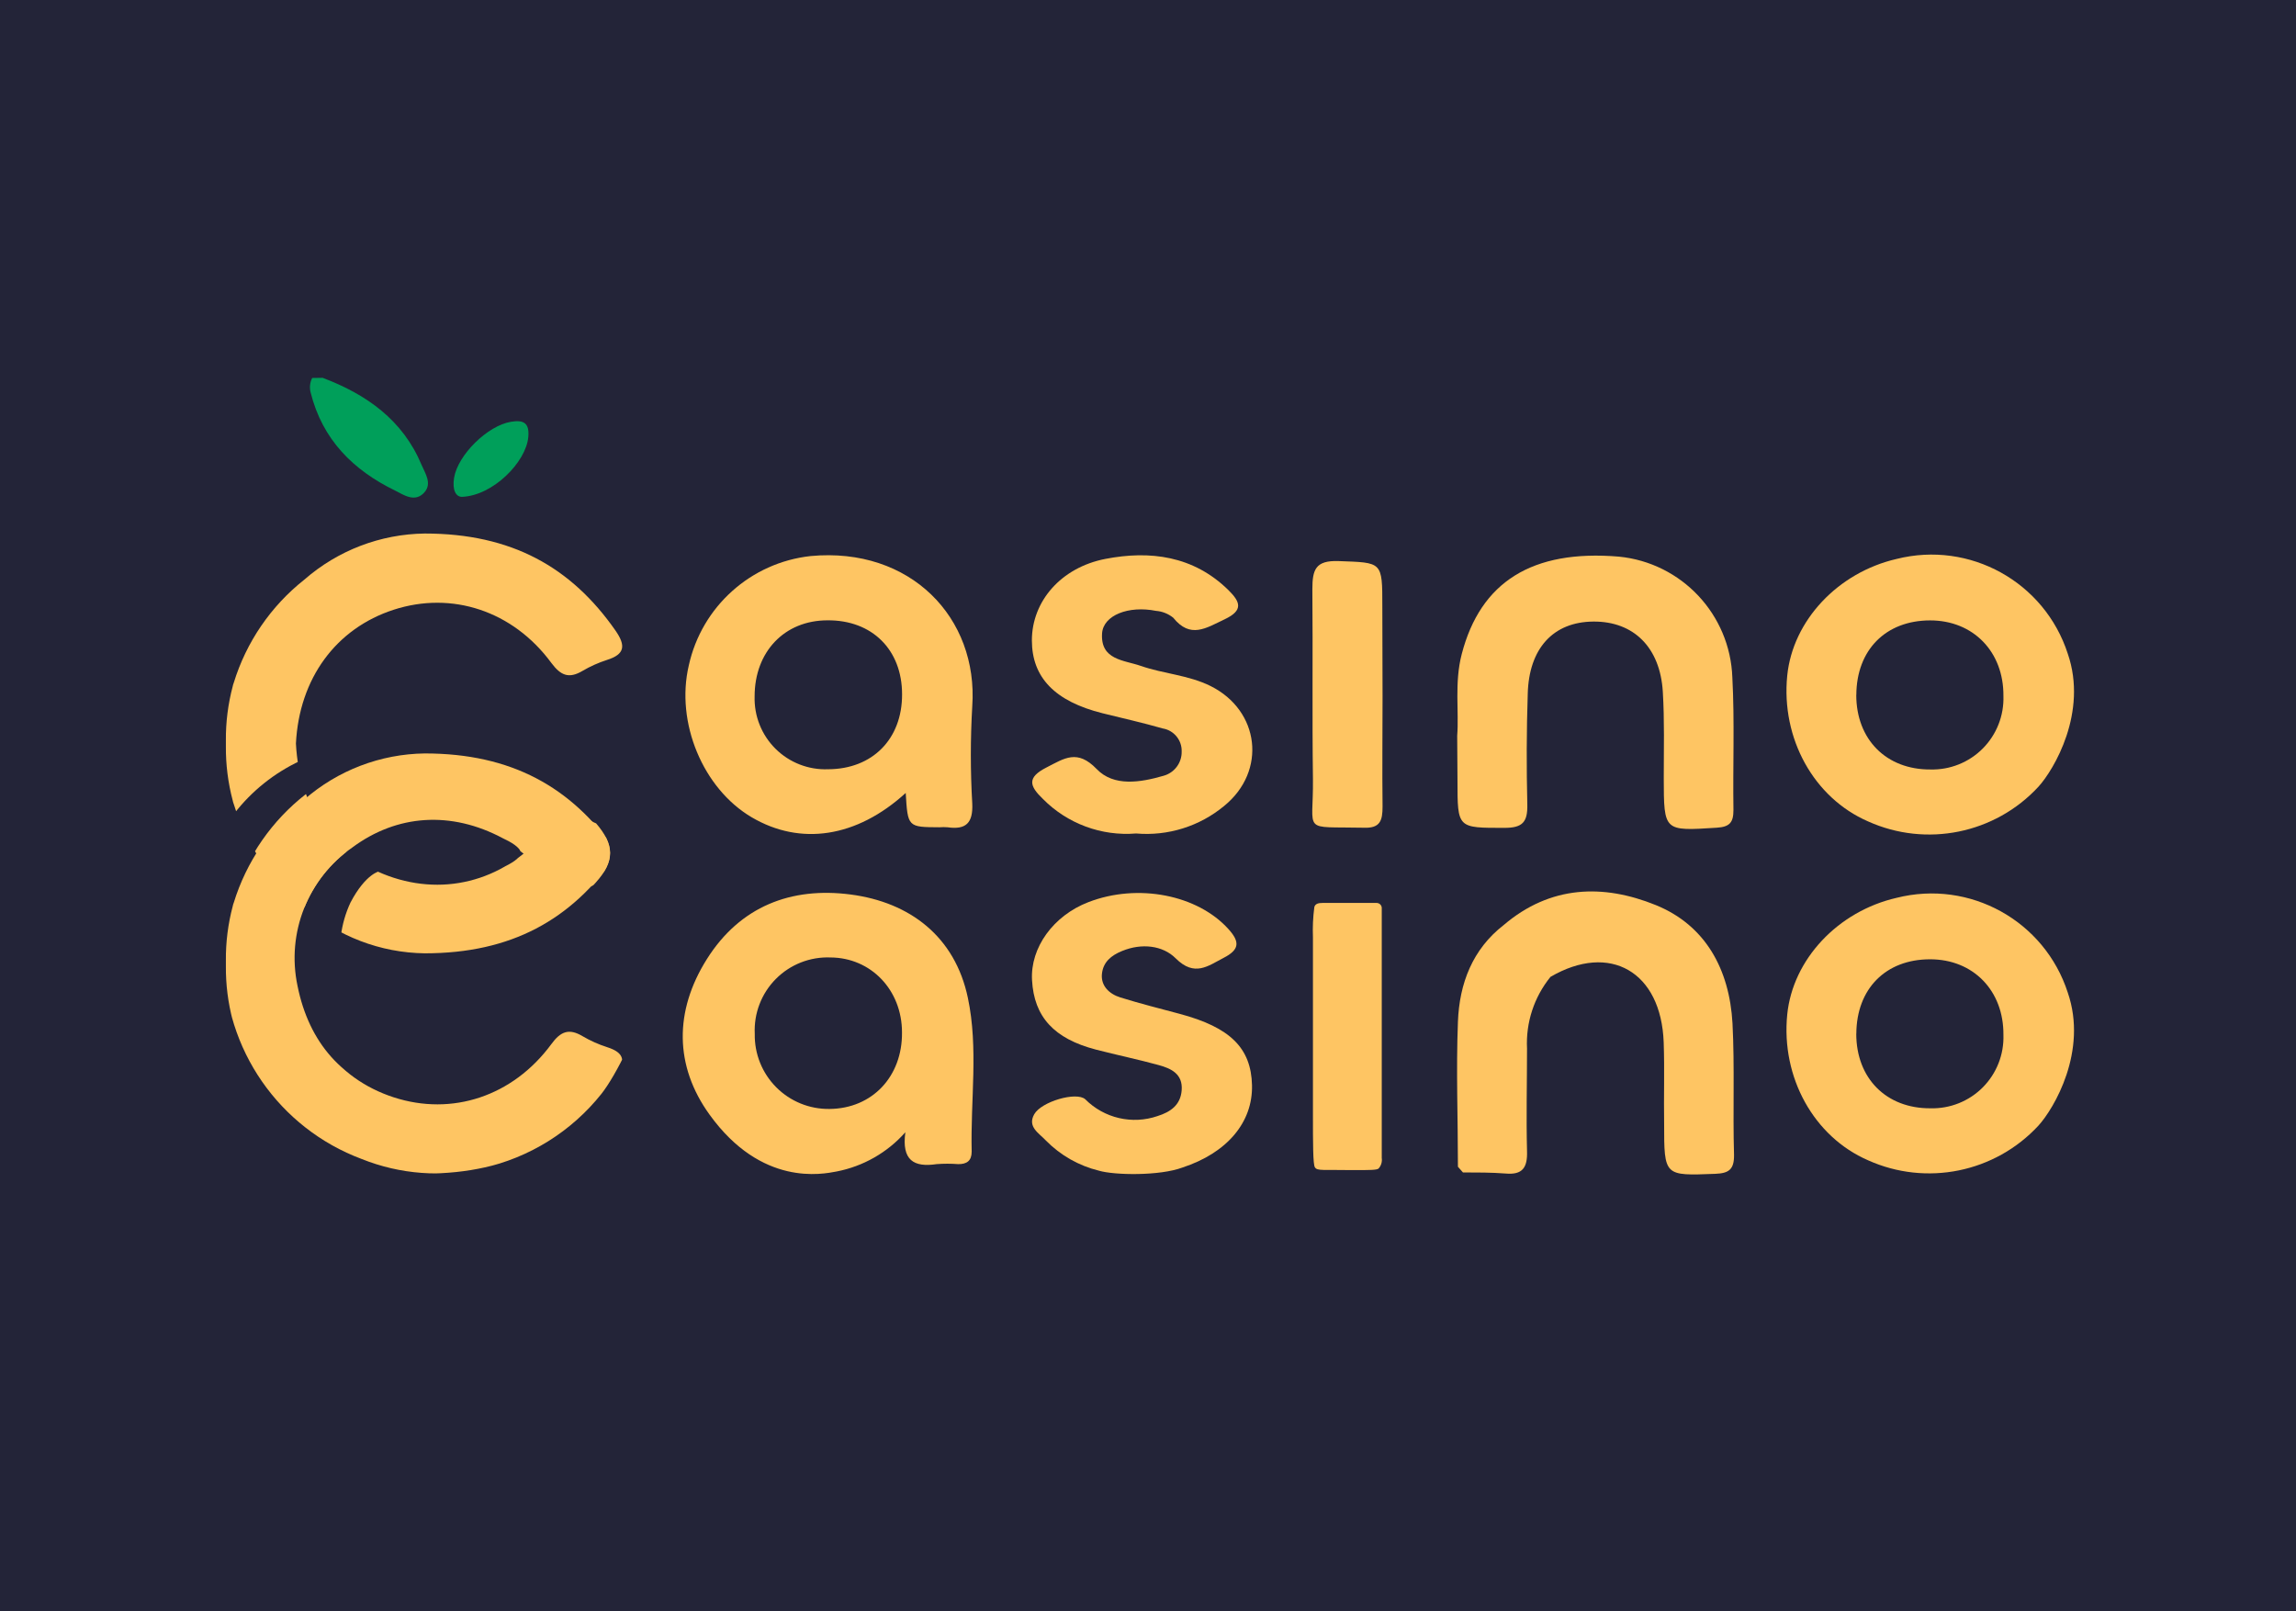
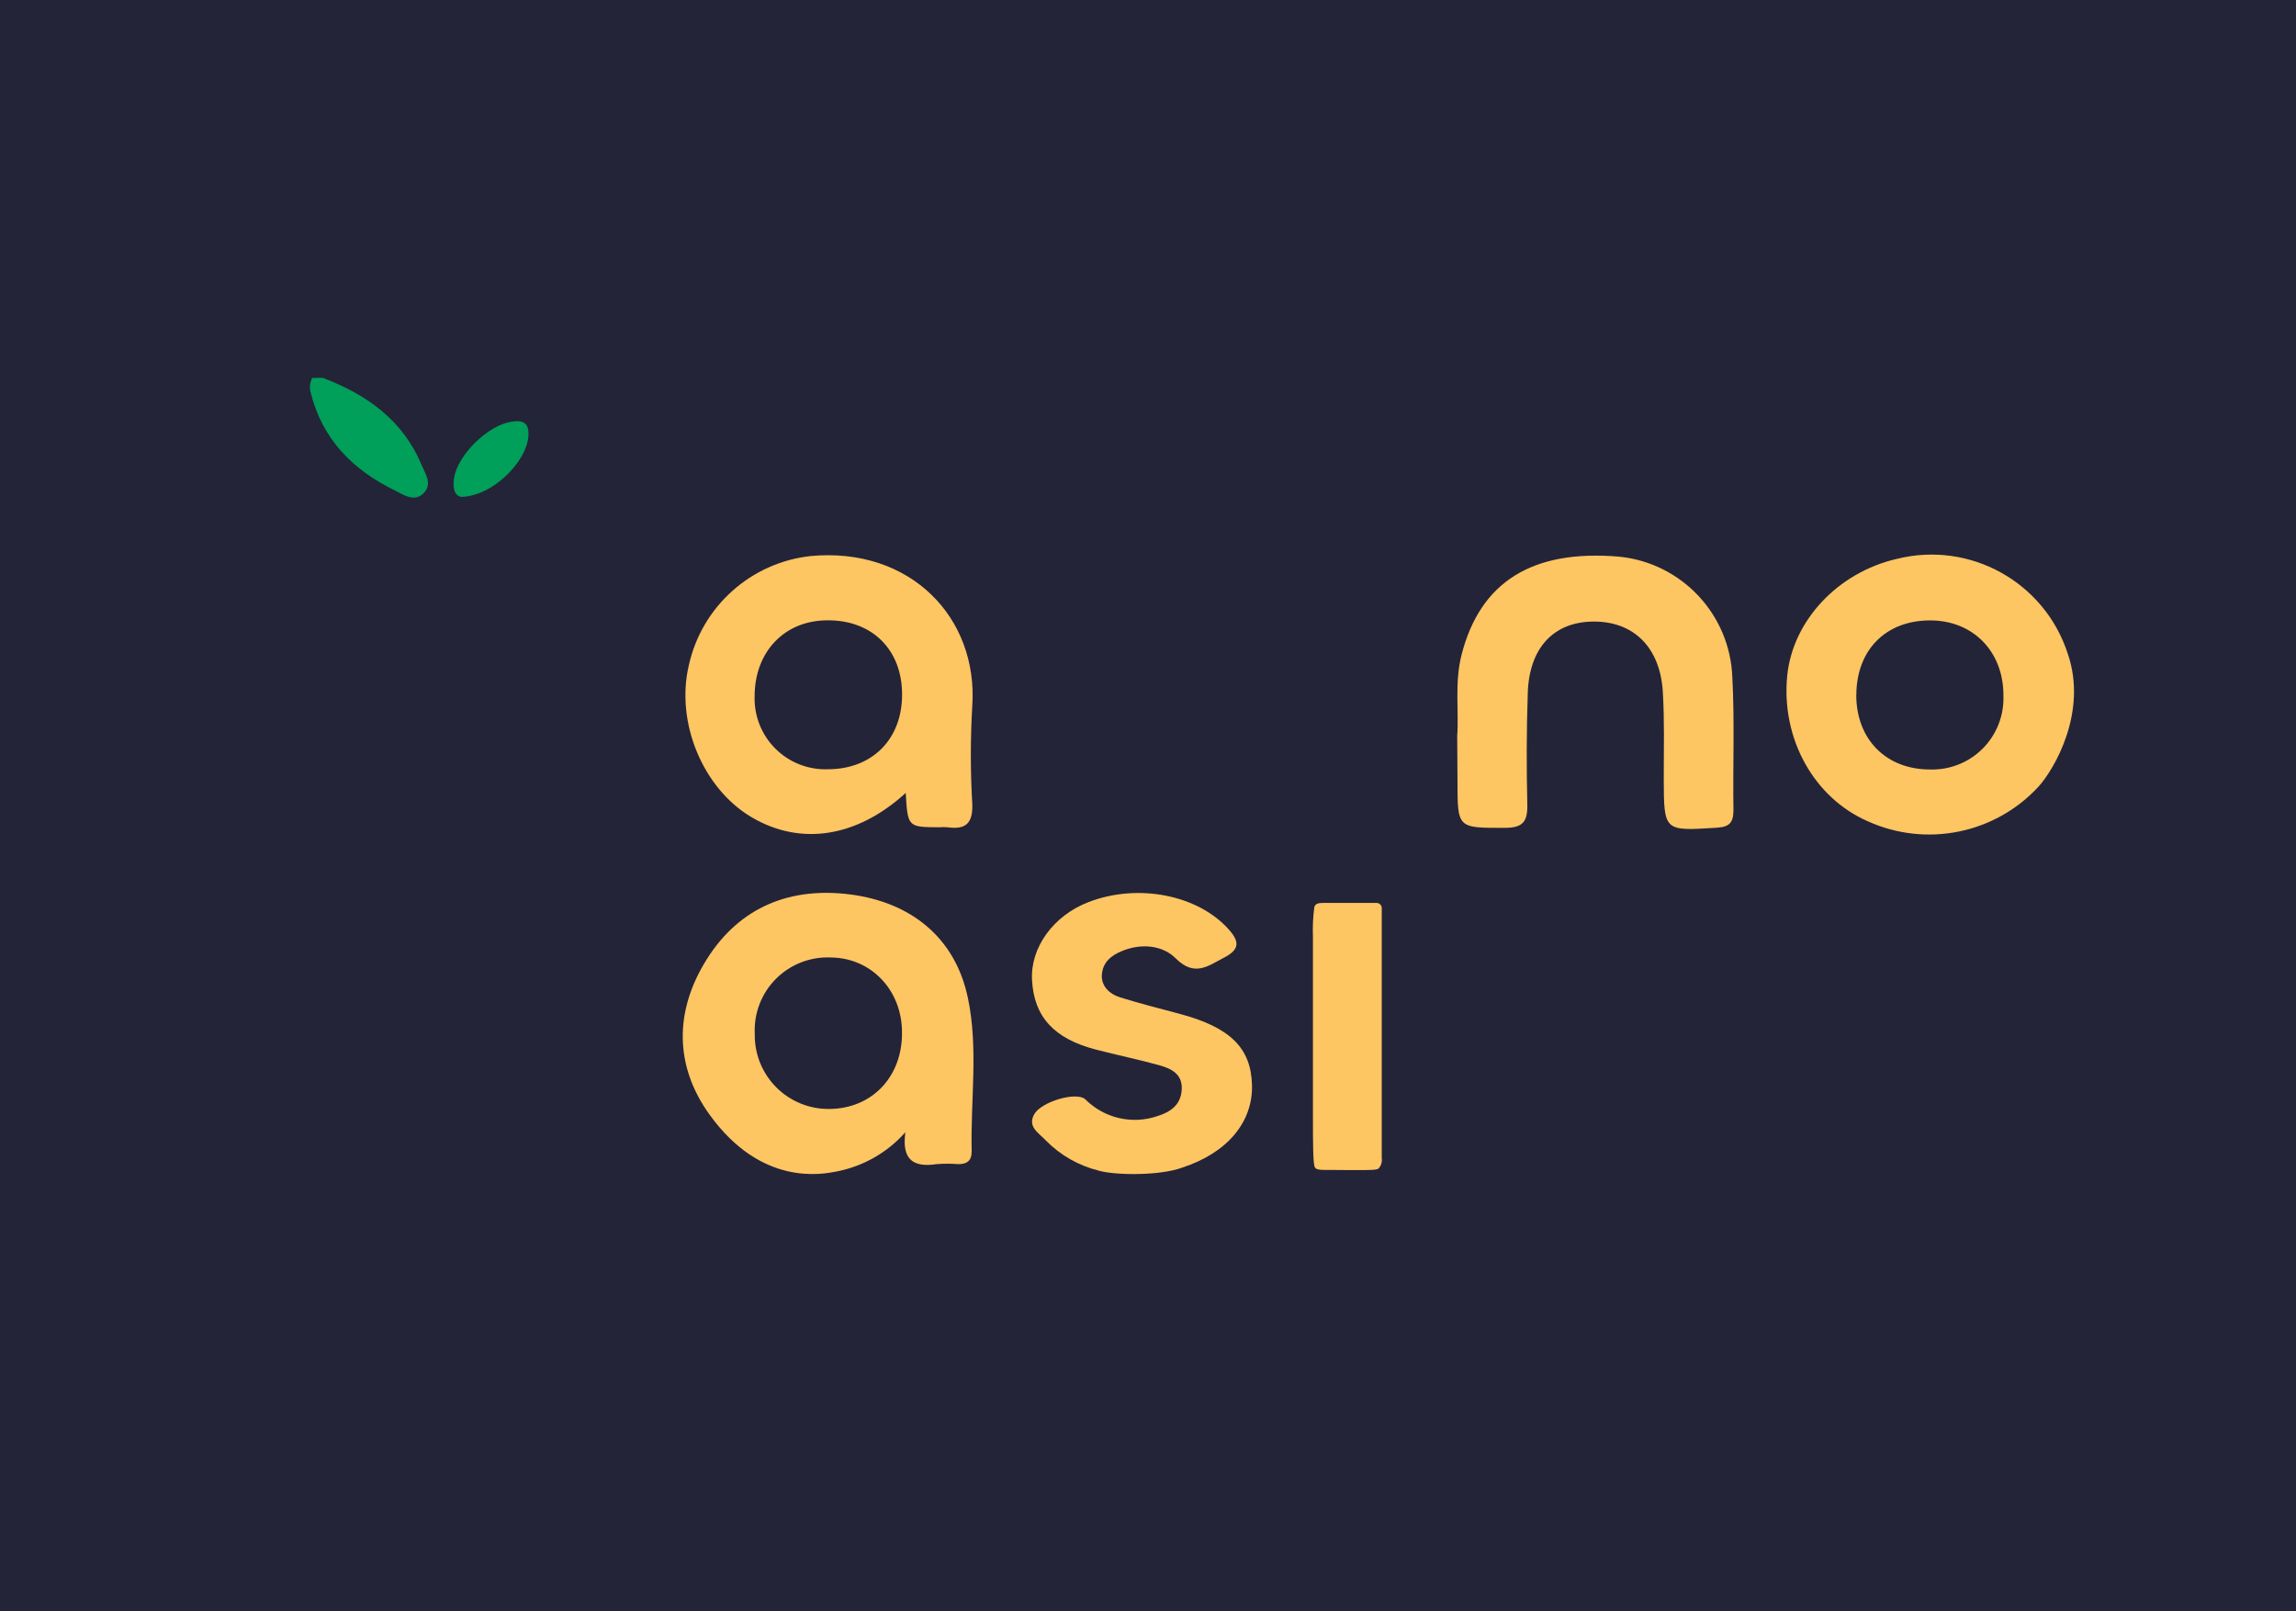
<svg xmlns="http://www.w3.org/2000/svg" id="eoeJuK6jCnb1" viewBox="0 0 315 221" shape-rendering="geometricPrecision" text-rendering="geometricPrecision" project-id="9b02e19231294bee8f029d59ba20226f" export-id="ed5d6d7e2e6f4ebab79e00a6822adca5" cached="false" width="315" height="221">
  <style>
#eoeJuK6jCnb9_tr {animation: eoeJuK6jCnb9_tr__tr 4000ms linear infinite normal forwards}@keyframes eoeJuK6jCnb9_tr__tr { 0% {transform: translate(58.715px,68.262px) rotate(0deg)} 25% {transform: translate(58.715px,68.262px) rotate(0deg)} 37.5% {transform: translate(58.715px,68.262px) rotate(15deg)} 50% {transform: translate(58.715px,68.262px) rotate(0deg)} 100% {transform: translate(58.715px,68.262px) rotate(0deg)}} #eoeJuK6jCnb9_ts {animation: eoeJuK6jCnb9_ts__ts 4000ms linear infinite normal forwards}@keyframes eoeJuK6jCnb9_ts__ts { 0% {transform: scale(1,1)} 25% {transform: scale(1,1)} 37.5% {transform: scale(1.2,1.2)} 50% {transform: scale(1,1)} 100% {transform: scale(1,1)}} #eoeJuK6jCnb15_tr {animation: eoeJuK6jCnb15_tr__tr 4000ms linear infinite normal forwards}@keyframes eoeJuK6jCnb15_tr__tr { 0% {transform: translate(62.234px,68.16px) rotate(0deg)} 25% {transform: translate(62.234px,68.16px) rotate(0deg)} 37.5% {transform: translate(62.234px,68.16px) rotate(-15deg)} 50% {transform: translate(62.234px,68.16px) rotate(0deg)} 100% {transform: translate(62.234px,68.16px) rotate(0deg)}} #eoeJuK6jCnb15_ts {animation: eoeJuK6jCnb15_ts__ts 4000ms linear infinite normal forwards}@keyframes eoeJuK6jCnb15_ts__ts { 0% {transform: scale(1,1)} 25% {transform: scale(1,1)} 37.5% {transform: scale(1.2,1.2)} 50% {transform: scale(1,1)} 100% {transform: scale(1,1)}} #eoeJuK6jCnb19_tr {animation: eoeJuK6jCnb19_tr__tr 4000ms linear infinite normal forwards}@keyframes eoeJuK6jCnb19_tr__tr { 0% {transform: translate(58.175px,101.985px) rotate(0deg);animation-timing-function: cubic-bezier(0.445,0.05,0.55,0.95)} 25% {transform: translate(58.175px,101.985px) rotate(30deg);animation-timing-function: cubic-bezier(0.445,0.05,0.55,0.95)} 50% {transform: translate(58.175px,101.985px) rotate(0deg);animation-timing-function: cubic-bezier(0.445,0.05,0.55,0.95)} 75% {transform: translate(58.175px,101.985px) rotate(30deg);animation-timing-function: cubic-bezier(0.445,0.05,0.55,0.95)} 100% {transform: translate(58.175px,101.985px) rotate(0deg)}} #eoeJuK6jCnb20_tr {animation: eoeJuK6jCnb20_tr__tr 4000ms linear infinite normal forwards}@keyframes eoeJuK6jCnb20_tr__tr { 0% {transform: translate(58.175px,132.18px) rotate(0deg);animation-timing-function: cubic-bezier(0.445,0.05,0.55,0.95)} 25% {transform: translate(58.175px,132.18px) rotate(-30deg);animation-timing-function: cubic-bezier(0.445,0.05,0.55,0.95)} 50% {transform: translate(58.175px,132.18px) rotate(0deg);animation-timing-function: cubic-bezier(0.445,0.05,0.55,0.95)} 75% {transform: translate(58.175px,132.18px) rotate(-30deg);animation-timing-function: cubic-bezier(0.445,0.05,0.55,0.95)} 100% {transform: translate(58.175px,132.18px) rotate(0deg)}}
</style>
  <rect width="315" height="221" rx="0" ry="0" fill="#232438" />
  <g>
    <g transform="translate(0 0)">
      <path d="M97.34,152.9c-4.81-6.67-4.85-14.19-.37-21.31c4.57-7.27,11.59-9.94,19.72-8.88s14.33,5.76,16.1,14.19c1.46,6.9.35,14,.52,21.08c0,1.27-.68,1.74-1.86,1.72-.982-.075-1.968-.075-2.95,0-3.14.47-4.81-.53-4.29-4.37-2.465,2.783-5.78,4.675-9.43,5.38-1.95.37-10.29,2.11-17.44-7.81Zm26.41-11.27c0-5.83-4.27-10.25-9.8-10.28-2.806-.116-5.532.954-7.51,2.948s-3.027,4.727-2.89,7.532c-.052,2.74,1.011,5.384,2.945,7.326s4.574,3.015,7.315,2.974c5.84-.05,10-4.43,9.94-10.5Z" fill="#fec563" />
-       <path d="M279.67,154.41c-5.964,6.447-15.38,8.363-23.39,4.76-7.43-3.23-11.94-11.37-11.08-20c.76-7.55,6.94-14.15,15-16c10.033-2.535,20.31,3.153,23.49,13c2.77,8.05-1.9,15.91-4.02,18.24Zm-25-12.6c0,6.12,4.12,10.27,10.19,10.23c2.685.07,5.281-.97,7.174-2.876s2.915-4.509,2.826-7.194c.05-6.06-4.14-10.38-10.07-10.37-6.08,0-10.08,4.04-10.11,10.21h-.01Z" fill="#fec563" />
      <path d="M279.67,107.92c-5.961,6.453-15.381,8.37-23.39,4.76-7.43-3.23-11.94-11.37-11.08-20c.76-7.54,6.94-14.14,15-16c10.032-2.53,20.306,3.156,23.49,13c2.77,8.05-1.9,15.91-4.02,18.24Zm-25-12.59c0,6.11,4.12,10.27,10.19,10.23c2.686.068,5.282-.975,7.174-2.883s2.915-4.511,2.826-7.197c.05-6.06-4.14-10.38-10.07-10.37-6.08.01-10.08,4.05-10.11,10.22h-.01Z" fill="#fec563" />
      <path d="M150.77,160.6c-2.76-.674-5.277-2.105-7.27-4.13-.92-1-2.59-1.87-1.61-3.61s5.78-3.14,7-2.06c2.589,2.604,6.437,3.501,9.91,2.31c1.75-.55,3.16-1.49,3.32-3.53.18-2.25-1.44-3-3.16-3.47-2.84-.78-5.74-1.38-8.6-2.12-5.76-1.5-8.5-4.5-8.77-9.54-.25-4.45,2.93-8.84,7.73-10.69c6.8-2.63,15-1,19.23,3.71c1.58,1.75,1.5,2.81-.65,3.92s-4,2.68-6.61.07c-1.76-1.76-4.65-2.11-7.34-1-1.5.61-2.6,1.51-2.77,3.14s1,2.76,2.52,3.23c2.69.84,5.44,1.53,8.17,2.26c6.91,1.85,9.78,4.68,9.9,9.78s-3.42,9.29-9.55,11.3c-3.12,1.16-9.3,1.06-11.45.43Z" fill="#fec563" />
      <g id="eoeJuK6jCnb9_tr" transform="translate(58.715,68.262) rotate(0)">
        <g id="eoeJuK6jCnb9_ts" transform="scale(1,1)">
          <path d="M44.26,51.83c6,2.26,11,5.78,13.57,11.93.51,1.2,1.47,2.55.4,3.78-1.29,1.46-2.85.35-4-.23-5.77-2.8-10-7-11.61-13.46-.179-.67-.104-1.382.21-2l1.43-.02Z" transform="translate(-58.715,-68.262)" fill="#009f5a" />
        </g>
      </g>
      <path d="M124.26,108.78c-6.72,6.13-14.44,7.28-21.13,3.34s-10.47-13-8.63-20.84c1.78-8.072,8.512-14.108,16.73-15c13.67-1.27,23,8.46,22.16,20.61-.26,4.446-.26,8.904,0,13.35.12,2.68-.88,3.61-3.39,3.25-.369-.03-.741-.03-1.11,0-4.35-.02-4.35-.02-4.63-4.71Zm-.5-13.53c0-6.12-4.12-10.2-10.23-10.15-5.93,0-10,4.34-10,10.43-.082,2.691.956,5.295,2.867,7.191s4.523,2.913,7.213,2.809c6.09-.02,10.17-4.15,10.15-10.28Z" fill="#fec563" />
      <path d="M199.92,100.93c.26-3.31-.4-7.27.62-11.19c2.57-9.91,9.67-14.38,21.56-13.38c8.61.846,15.266,7.933,15.57,16.58.32,6,.06,12.12.15,18.18c0,1.71-.51,2.32-2.3,2.43-7.26.46-7.24.53-7.26-6.78c0-4,.11-7.92-.13-11.87-.37-6.09-4-9.67-9.53-9.63s-8.84,3.71-9,9.9c-.17,5.07-.18,10.14-.06,15.21.05,2.38-.64,3.2-3.14,3.19-6.44,0-6.44.09-6.44-6.46l-.04-6.18Z" fill="#fec563" />
-       <path d="M155.87,114.34c-4.755.392-9.439-1.344-12.79-4.74-1.83-1.76-2.24-2.93.5-4.32c2.48-1.27,4.22-2.53,6.88.22c2.35,2.45,6,1.84,9.15.93c1.507-.401,2.544-1.781,2.51-3.34.045-1.559-1.071-2.91-2.61-3.16-2.72-.78-5.48-1.4-8.23-2.08-6.54-1.63-9.71-4.9-9.71-10c0-5.37,4-10,10.09-11.18s12.07-.44,16.87,4.28c1.62,1.6,2.11,2.76-.5,4s-4.72,2.7-7.07-.21c-.677-.546-1.503-.873-2.37-.94-3.76-.75-7.21.6-7.39,3.07-.25,3.69,3,3.67,5.31,4.48c3.13,1.09,6.53,1.25,9.57,2.76c6.75,3.36,7.75,11.67,1.87,16.45-3.373,2.799-7.713,4.157-12.08,3.78Z" fill="#fec563" />
-       <path d="M189.68,95.44c0,5.07-.06,10.14,0,15.21c0,1.92-.32,3-2.6,2.9-8.64-.19-6.86.89-6.95-6.69-.12-8.66,0-17.32-.08-26c0-2.72.42-4,3.6-3.89c6,.23,6,0,6,6.2l.03,12.27Z" fill="#fec563" />
-       <path d="M237.69,140.38c-.42-7.42-3.71-13.45-10.53-16.22-7.21-2.92-14.47-2.71-20.86,2.74-4.27,3.31-6.08,8-6.28,13.26-.26,6.62,0,13.26,0,19.9l.69.78c1.95,0,3.92,0,5.87.15c2.28.2,3-.79,2.92-3.08-.12-4.68,0-9.38,0-14.07-.177-3.562.97-7.063,3.22-9.83c8.14-4.75,15.19-.72,15.53,9c.13,3.7,0,7.4.06,11.11c0,7.25,0,7.18,7,6.91c1.86-.07,2.62-.57,2.59-2.61-.18-6.04.1-12.06-.21-18.04Z" fill="#fec563" />
      <g id="eoeJuK6jCnb15_tr" transform="translate(62.234,68.16) rotate(0)">
        <g id="eoeJuK6jCnb15_ts" transform="scale(1,1)">
          <path d="M63.37,68.16c-.81,0-1.35-.92-1.07-2.63.53-3.14,4.6-7.15,7.81-7.67c1.69-.28,2.55.13,2.37,2.09-.3,3.42-4.83,8.05-9.11,8.21Z" transform="translate(-62.234,-68.16)" fill="#009f5a" />
        </g>
      </g>
      <path d="M188.83,123.87h-7.39c-.49,0-1,.08-1.12.57-.182,1.379-.246,2.77-.19,4.16c0,8.12,0,16.24,0,24.36c0,3.77,0,6.8.27,7.18.32.53,1.22.3,5.19.38c2.4,0,3.3,0,3.55-.22.351-.396.508-.927.43-1.45v-34.2c.021-.205-.049-.41-.191-.559s-.342-.23-.549-.221Z" fill="#fec563" />
    </g>
    <g clip-path="url(#eoeJuK6jCnb21)">
      <g>
        <g id="eoeJuK6jCnb19_tr" transform="translate(58.175,101.985) rotate(0)">
          <path d="M83.28,113.52c-1.176-.38-2.306-.89-3.37-1.52-1.85-1.1-3-.65-4.27,1.1C70.35,120.28,62,123,54,120.41s-12.95-9.41-13.4-18.41c.45-8.91,5.48-15.79,13.43-18.36s16.32.13,21.61,7.3c1.3,1.75,2.42,2.19,4.27,1.1c1.064-.626,2.194-1.133,3.37-1.51c2.44-.77,2.6-1.94,1.18-4-6.08-8.73-14.29-13.34-26.18-13.34-6.088.077-11.948,2.321-16.53,6.33-4.587,3.626-7.963,8.561-9.68,14.15-.063.151-.11.309-.14.47-.646,2.433-.962,4.942-.94,7.46v.77c-.021,2.517.295,5.026.94,7.46.031.161.078.318.14.47c1.717,5.589,5.093,10.524,9.68,14.15c4.582,4.009,10.442,6.253,16.53,6.33c11.89,0,20.1-4.61,26.18-13.34c1.42-1.98,1.26-3.15-1.18-3.92Z" transform="translate(-58.175,-101.985)" fill="#fec563" />
        </g>
        <g id="eoeJuK6jCnb20_tr" transform="translate(58.175,132.18) rotate(0)">
          <path d="M83.28,143.65c-1.176-.377-2.306-.884-3.37-1.51-1.85-1.1-3-.65-4.27,1.1-5.29,7.17-13.62,9.89-21.61,7.3s-13-9.45-13.43-18.37c.45-8.91,5.48-15.79,13.43-18.36s16.32.13,21.61,7.3c1.3,1.75,2.42,2.19,4.27,1.1c1.064-.626,2.194-1.133,3.37-1.51c2.44-.77,2.6-1.94,1.18-4-6.08-8.73-14.29-13.34-26.18-13.34-6.086.077-11.945,2.318-16.53,6.32-4.586,3.631-7.961,8.569-9.68,14.16-.063.151-.11.309-.14.47-.646,2.433-.962,4.942-.94,7.46v.77c-.021,2.517.295,5.026.94,7.46.031.161.078.318.14.47c1.717,5.589,5.093,10.524,9.68,14.15c4.574,4.027,10.436,6.29,16.53,6.38c11.89,0,20.1-4.61,26.18-13.35c1.42-2.06,1.26-3.23-1.18-4Z" transform="translate(-58.175,-132.18)" fill="#fec563" />
        </g>
      </g>
      <clipPath id="eoeJuK6jCnb21">
-         <path d="M49.63,159c-11.351-4.237-18.872-15.084-18.858-27.2s7.557-22.947,18.917-27.159s24.142-.919,32.051,8.26c2.6,3,2.62,5.25,0,8.17-8.38,9.28-18.31,12.06-30.45,9.42-1.572-.554-3.086-1.261-4.52-2.11.198-1.586.643-3.132,1.32-4.58c2.11-4,4-4.29,4-4.29s1.55.39,2.28.6c5.14,1.48,10,1.31,14.63-1.11c1-.49,2.44-1.26,2.44-2s-1.44-1.54-2.44-2c-7.13-3.81-14.55-3.27-20.65,1.25-6.105,4.241-9.072,11.728-7.53,19c1.56,7.75,6.18,13.16,13.9,15.3c8.26,2.29,15.2-.37,20.4-6.92c1.88-2.37,1.644-16.655,7.824-14.069C95.597,124.091,86.52,144.98,82.52,150.05c-4.113,5.17-9.879,8.767-16.33,10.19-5.516,1.303-11.3.87-16.56-1.24ZM28.09,85.1L39.74,74.17L63,70.79L81.6,78.6l2.86,7.503c1.909,2.914,12.15,23.497-1.647,19.177-8.116,0-5.753-10.315-7.756-13.168c0,0-7.296-11.632-19.886-5.582s-10.493,16.207-14.021,17.86-6.612,4.121-9,7.2c-1.265-4.432-5.713-6.074-5.254-10.66L28.09,85.1Z" fill="#3d2c14" />
-       </clipPath>
+         </clipPath>
    </g>
  </g>
</svg>